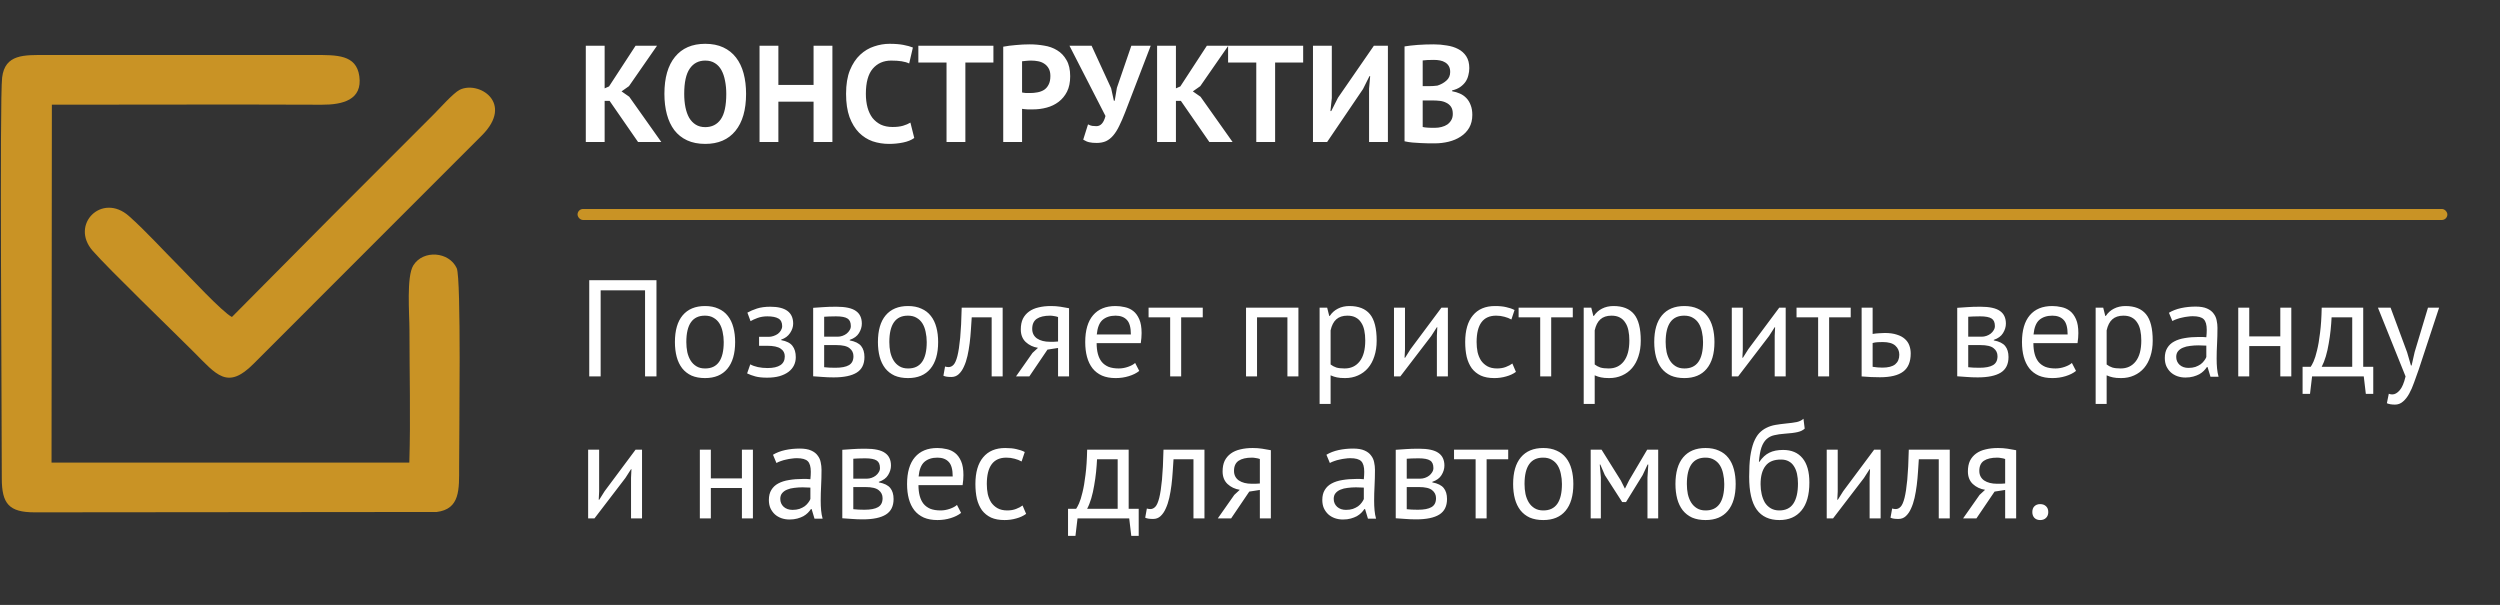
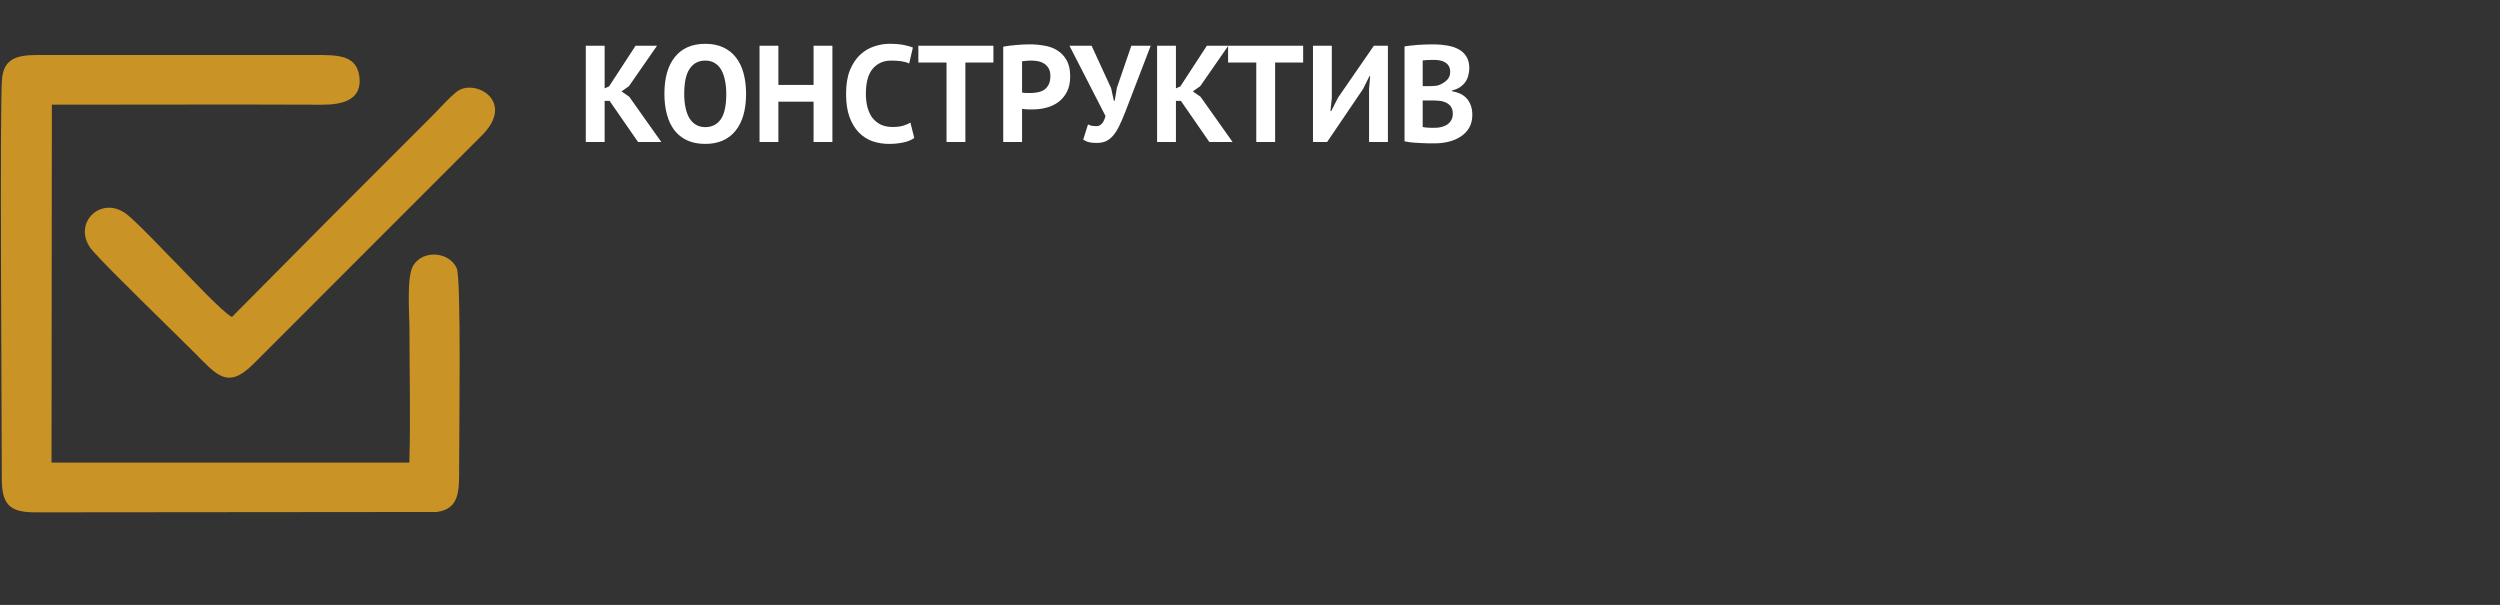
<svg xmlns="http://www.w3.org/2000/svg" width="405" height="98" viewBox="0 0 405 98" fill="none">
  <rect x="0" y="0" width="405" height="98" fill="#333333" stroke="none" />
  <path d="M98.753 16.34H97.951V23H94.9V7.409H97.951V14.314L98.664 14.002L102.963 7.409H106.437L101.893 13.957L100.691 14.804L101.938 15.672L107.128 23H103.363L98.753 16.34ZM107.634 15.204C107.634 12.606 108.206 10.609 109.349 9.213C110.493 7.803 112.126 7.097 114.249 7.097C115.363 7.097 116.335 7.29 117.167 7.676C117.999 8.062 118.689 8.612 119.238 9.325C119.788 10.037 120.196 10.891 120.463 11.886C120.731 12.881 120.864 13.987 120.864 15.204C120.864 17.803 120.285 19.808 119.127 21.218C117.984 22.614 116.358 23.312 114.249 23.312C113.121 23.312 112.141 23.119 111.309 22.733C110.478 22.347 109.787 21.797 109.238 21.084C108.703 20.372 108.302 19.518 108.035 18.523C107.768 17.528 107.634 16.422 107.634 15.204ZM110.842 15.204C110.842 15.992 110.908 16.719 111.042 17.387C111.176 18.041 111.376 18.605 111.643 19.08C111.925 19.555 112.282 19.926 112.712 20.194C113.143 20.461 113.655 20.595 114.249 20.595C115.333 20.595 116.172 20.171 116.766 19.325C117.36 18.479 117.657 17.105 117.657 15.204C117.657 14.447 117.59 13.742 117.457 13.089C117.338 12.435 117.145 11.864 116.877 11.374C116.61 10.884 116.261 10.505 115.831 10.238C115.4 9.956 114.873 9.815 114.249 9.815C113.165 9.815 112.326 10.253 111.732 11.129C111.139 11.99 110.842 13.348 110.842 15.204ZM131.798 16.474H126.097V23H123.045V7.409H126.097V13.757H131.798V7.409H134.85V23H131.798V16.474ZM148.11 22.354C147.635 22.696 147.026 22.941 146.284 23.089C145.556 23.238 144.806 23.312 144.034 23.312C143.099 23.312 142.208 23.171 141.362 22.889C140.53 22.592 139.795 22.124 139.157 21.485C138.518 20.832 138.006 19.993 137.62 18.969C137.249 17.929 137.063 16.674 137.063 15.204C137.063 13.675 137.271 12.398 137.687 11.374C138.117 10.334 138.667 9.503 139.335 8.879C140.018 8.241 140.775 7.788 141.607 7.52C142.438 7.238 143.27 7.097 144.101 7.097C144.992 7.097 145.742 7.157 146.351 7.275C146.974 7.394 147.487 7.535 147.888 7.699L147.286 10.282C146.945 10.119 146.536 10 146.061 9.926C145.601 9.852 145.037 9.815 144.368 9.815C143.136 9.815 142.141 10.253 141.384 11.129C140.641 12.005 140.27 13.363 140.27 15.204C140.27 16.006 140.359 16.741 140.538 17.41C140.716 18.063 140.983 18.627 141.339 19.102C141.711 19.563 142.163 19.926 142.698 20.194C143.247 20.446 143.878 20.572 144.591 20.572C145.259 20.572 145.824 20.506 146.284 20.372C146.744 20.238 147.145 20.067 147.487 19.86L148.11 22.354ZM160.933 10.126H156.39V23H153.338V10.126H148.773V7.409H160.933V10.126ZM162.523 7.565C163.146 7.446 163.829 7.357 164.572 7.298C165.329 7.223 166.079 7.186 166.821 7.186C167.594 7.186 168.366 7.253 169.138 7.387C169.925 7.506 170.63 7.758 171.254 8.144C171.877 8.515 172.382 9.042 172.768 9.725C173.169 10.394 173.37 11.27 173.37 12.354C173.37 13.334 173.199 14.165 172.857 14.848C172.516 15.516 172.063 16.066 171.499 16.496C170.934 16.927 170.289 17.239 169.561 17.432C168.848 17.625 168.106 17.721 167.334 17.721C167.259 17.721 167.141 17.721 166.977 17.721C166.814 17.721 166.643 17.721 166.465 17.721C166.287 17.706 166.109 17.692 165.931 17.677C165.767 17.662 165.648 17.647 165.574 17.632V23H162.523V7.565ZM167.066 9.815C166.769 9.815 166.487 9.829 166.22 9.859C165.953 9.874 165.737 9.896 165.574 9.926V14.982C165.634 14.997 165.723 15.011 165.841 15.026C165.96 15.041 166.086 15.056 166.22 15.071C166.354 15.071 166.48 15.071 166.599 15.071C166.732 15.071 166.829 15.071 166.888 15.071C167.289 15.071 167.683 15.034 168.069 14.96C168.47 14.885 168.826 14.752 169.138 14.559C169.45 14.351 169.695 14.069 169.873 13.712C170.066 13.356 170.162 12.888 170.162 12.309C170.162 11.819 170.073 11.418 169.895 11.106C169.717 10.78 169.479 10.52 169.182 10.327C168.9 10.134 168.574 10 168.202 9.926C167.831 9.852 167.452 9.815 167.066 9.815ZM180.002 14.291L180.447 16.318H180.581L180.937 14.225L183.276 7.409H186.417L182.274 18.189C181.947 19.035 181.628 19.77 181.316 20.394C181.019 21.018 180.692 21.537 180.336 21.953C179.995 22.354 179.609 22.659 179.178 22.866C178.747 23.059 178.242 23.156 177.663 23.156C177.173 23.156 176.772 23.119 176.461 23.044C176.164 22.985 175.837 22.844 175.481 22.621L176.26 20.149C176.513 20.283 176.743 20.364 176.951 20.394C177.159 20.424 177.381 20.439 177.619 20.439C178.317 20.439 178.807 19.889 179.089 18.791L173.253 7.409H176.839L180.002 14.291ZM191.302 16.34H190.5V23H187.449V7.409H190.5V14.314L191.213 14.002L195.512 7.409H198.986L194.443 13.957L193.24 14.804L194.487 15.672L199.677 23H195.913L191.302 16.34ZM211.112 10.126H206.569V23H203.517V10.126H198.951V7.409H211.112V10.126ZM221.789 14.358L221.967 12.331H221.856L220.809 14.425L214.996 23H212.702V7.409H215.753V15.895L215.53 17.989H215.664L216.755 15.828L222.568 7.409H224.84V23H221.789V14.358ZM238.026 11.04C238.026 11.426 237.974 11.812 237.87 12.198C237.781 12.584 237.625 12.94 237.402 13.267C237.18 13.579 236.89 13.861 236.534 14.113C236.177 14.351 235.747 14.529 235.242 14.648V14.781C235.687 14.856 236.111 14.982 236.512 15.16C236.912 15.338 237.261 15.583 237.558 15.895C237.855 16.207 238.086 16.585 238.249 17.031C238.427 17.476 238.516 18.003 238.516 18.612C238.516 19.414 238.345 20.112 238.004 20.706C237.662 21.285 237.202 21.76 236.623 22.131C236.059 22.503 235.413 22.777 234.685 22.956C233.958 23.134 233.208 23.223 232.436 23.223C232.183 23.223 231.857 23.223 231.456 23.223C231.07 23.223 230.646 23.208 230.186 23.178C229.741 23.163 229.28 23.134 228.805 23.089C228.345 23.044 227.922 22.978 227.536 22.889V7.52C227.818 7.476 228.137 7.431 228.493 7.387C228.865 7.342 229.258 7.305 229.674 7.275C230.09 7.246 230.513 7.223 230.943 7.209C231.389 7.194 231.827 7.186 232.257 7.186C232.985 7.186 233.69 7.246 234.373 7.365C235.071 7.468 235.687 7.662 236.222 7.944C236.771 8.226 237.209 8.619 237.536 9.124C237.863 9.629 238.026 10.267 238.026 11.04ZM232.458 20.706C232.829 20.706 233.186 20.661 233.527 20.572C233.883 20.483 234.195 20.349 234.462 20.171C234.73 19.978 234.945 19.741 235.108 19.459C235.272 19.177 235.353 18.842 235.353 18.456C235.353 17.966 235.257 17.58 235.064 17.298C234.871 17.016 234.618 16.801 234.307 16.652C233.995 16.489 233.646 16.385 233.26 16.34C232.874 16.296 232.488 16.274 232.102 16.274H230.476V20.572C230.55 20.602 230.669 20.624 230.832 20.639C230.995 20.654 231.166 20.669 231.344 20.684C231.537 20.684 231.73 20.691 231.923 20.706C232.131 20.706 232.309 20.706 232.458 20.706ZM231.456 13.957C231.664 13.957 231.901 13.95 232.168 13.935C232.451 13.92 232.681 13.898 232.859 13.868C233.423 13.69 233.906 13.423 234.307 13.066C234.722 12.71 234.93 12.242 234.93 11.663C234.93 11.277 234.856 10.958 234.707 10.706C234.559 10.453 234.359 10.253 234.106 10.104C233.869 9.956 233.594 9.852 233.282 9.792C232.97 9.733 232.644 9.703 232.302 9.703C231.916 9.703 231.56 9.711 231.233 9.725C230.906 9.74 230.654 9.763 230.476 9.792V13.957H231.456Z" fill="white" />
-   <rect x="93.564" y="33.855" width="302.909" height="1.782" rx="0.891" fill="#C99325" />
-   <path d="M104.499 47.039H97.305V60.981H95.457V45.391H106.348V60.981H104.499V47.039ZM109.337 55.413C109.337 53.528 109.752 52.087 110.584 51.092C111.43 50.083 112.64 49.578 114.214 49.578C115.046 49.578 115.766 49.719 116.375 50.001C116.998 50.268 117.511 50.662 117.912 51.181C118.312 51.686 118.609 52.303 118.802 53.03C118.996 53.743 119.092 54.537 119.092 55.413C119.092 57.299 118.669 58.747 117.822 59.756C116.991 60.751 115.788 61.249 114.214 61.249C113.383 61.249 112.655 61.115 112.032 60.848C111.423 60.566 110.918 60.172 110.517 59.667C110.116 59.148 109.819 58.531 109.626 57.819C109.433 57.091 109.337 56.289 109.337 55.413ZM111.185 55.413C111.185 55.977 111.237 56.52 111.341 57.039C111.46 57.559 111.638 58.012 111.876 58.398C112.113 58.784 112.425 59.096 112.811 59.333C113.197 59.571 113.665 59.69 114.214 59.69C116.234 59.705 117.243 58.279 117.243 55.413C117.243 54.834 117.184 54.285 117.065 53.765C116.961 53.245 116.791 52.792 116.553 52.406C116.315 52.02 116.004 51.716 115.617 51.493C115.231 51.256 114.764 51.137 114.214 51.137C112.195 51.122 111.185 52.547 111.185 55.413ZM122.97 56.015V54.567H124.53C124.797 54.567 125.057 54.522 125.309 54.433C125.576 54.344 125.814 54.225 126.022 54.077C126.23 53.914 126.393 53.728 126.512 53.52C126.645 53.297 126.712 53.067 126.712 52.83C126.712 52.251 126.512 51.842 126.111 51.605C125.71 51.367 125.109 51.248 124.307 51.248C123.728 51.248 123.193 51.337 122.703 51.516C122.228 51.694 121.857 51.864 121.59 52.028L121.077 50.647C121.523 50.395 122.042 50.172 122.636 49.979C123.245 49.786 123.965 49.689 124.797 49.689C127.262 49.689 128.494 50.602 128.494 52.429C128.494 52.948 128.323 53.461 127.982 53.965C127.655 54.456 127.18 54.804 126.556 55.012V55.101C127.432 55.265 128.041 55.577 128.383 56.037C128.739 56.497 128.917 57.106 128.917 57.863C128.917 58.338 128.821 58.776 128.628 59.177C128.435 59.578 128.145 59.927 127.759 60.224C127.373 60.521 126.883 60.759 126.289 60.937C125.71 61.1 125.034 61.182 124.262 61.182C123.505 61.182 122.874 61.115 122.369 60.981C121.879 60.848 121.434 60.684 121.033 60.491L121.545 59.021C121.886 59.215 122.295 59.363 122.77 59.467C123.26 59.571 123.787 59.623 124.351 59.623C125.257 59.623 125.948 59.467 126.423 59.155C126.898 58.843 127.135 58.368 127.135 57.73C127.135 57.195 126.913 56.779 126.467 56.482C126.022 56.17 125.287 56.015 124.262 56.015H122.97ZM131.733 49.867C132.252 49.838 132.794 49.8 133.359 49.756C133.938 49.711 134.65 49.689 135.497 49.689C136.967 49.689 138.021 49.919 138.659 50.38C139.298 50.825 139.617 51.508 139.617 52.429C139.617 52.948 139.461 53.461 139.149 53.965C138.853 54.456 138.355 54.819 137.657 55.057V55.146C138.533 55.309 139.149 55.614 139.506 56.059C139.862 56.505 140.04 57.099 140.04 57.841C140.04 58.999 139.625 59.838 138.793 60.358C137.962 60.877 136.714 61.137 135.051 61.137C134.428 61.137 133.849 61.115 133.314 61.071C132.779 61.041 132.252 61.004 131.733 60.959V49.867ZM133.514 59.489C133.797 59.519 134.071 59.541 134.339 59.556C134.621 59.571 134.947 59.578 135.319 59.578C136.313 59.578 137.048 59.437 137.524 59.155C138.014 58.873 138.259 58.39 138.259 57.707C138.259 57.173 138.051 56.742 137.635 56.416C137.234 56.074 136.514 55.903 135.474 55.903H133.514V59.489ZM135.697 54.545C135.964 54.545 136.224 54.5 136.477 54.411C136.729 54.322 136.952 54.203 137.145 54.055C137.353 53.891 137.516 53.706 137.635 53.498C137.769 53.29 137.835 53.067 137.835 52.83C137.835 52.236 137.657 51.827 137.301 51.605C136.944 51.367 136.321 51.248 135.43 51.248C134.955 51.248 134.576 51.256 134.294 51.27C134.027 51.285 133.767 51.3 133.514 51.315V54.545H135.697ZM142.224 55.413C142.224 53.528 142.639 52.087 143.471 51.092C144.317 50.083 145.527 49.578 147.101 49.578C147.933 49.578 148.653 49.719 149.262 50.001C149.885 50.268 150.398 50.662 150.799 51.181C151.2 51.686 151.497 52.303 151.69 53.03C151.883 53.743 151.979 54.537 151.979 55.413C151.979 57.299 151.556 58.747 150.71 59.756C149.878 60.751 148.675 61.249 147.101 61.249C146.27 61.249 145.542 61.115 144.919 60.848C144.31 60.566 143.805 60.172 143.404 59.667C143.003 59.148 142.706 58.531 142.513 57.819C142.32 57.091 142.224 56.289 142.224 55.413ZM144.072 55.413C144.072 55.977 144.124 56.52 144.228 57.039C144.347 57.559 144.525 58.012 144.763 58.398C145 58.784 145.312 59.096 145.698 59.333C146.084 59.571 146.552 59.69 147.101 59.69C149.121 59.705 150.13 58.279 150.13 55.413C150.13 54.834 150.071 54.285 149.952 53.765C149.848 53.245 149.678 52.792 149.44 52.406C149.202 52.02 148.891 51.716 148.505 51.493C148.118 51.256 147.651 51.137 147.101 51.137C145.082 51.122 144.072 52.547 144.072 55.413ZM160.649 51.404H157.42C157.375 52.028 157.331 52.703 157.286 53.431C157.242 54.144 157.175 54.864 157.086 55.591C156.997 56.304 156.878 56.995 156.729 57.663C156.581 58.316 156.388 58.895 156.15 59.4C155.927 59.905 155.645 60.313 155.304 60.625C154.977 60.922 154.584 61.071 154.123 61.071C153.841 61.071 153.596 61.056 153.388 61.026C153.18 60.996 152.995 60.944 152.832 60.87L153.099 59.378C153.277 59.437 153.47 59.467 153.678 59.467C153.975 59.467 154.242 59.341 154.48 59.088C154.717 58.836 154.925 58.361 155.103 57.663C155.282 56.95 155.43 55.97 155.549 54.723C155.668 53.475 155.749 51.85 155.794 49.845H162.431V60.981H160.649V51.404ZM171.405 56.371L169.69 56.638L166.75 60.981H164.59L167.263 57.173L168.154 56.349C167.382 56.23 166.721 55.918 166.171 55.413C165.637 54.908 165.37 54.225 165.37 53.364C165.37 52.696 165.481 52.124 165.704 51.649C165.941 51.174 166.275 50.781 166.706 50.469C167.137 50.157 167.649 49.934 168.243 49.8C168.837 49.652 169.505 49.578 170.247 49.578C170.797 49.578 171.309 49.615 171.784 49.689C172.259 49.763 172.727 49.845 173.187 49.934V60.981H171.405V56.371ZM171.405 51.36C171.212 51.285 170.997 51.233 170.76 51.204C170.522 51.159 170.314 51.137 170.136 51.137C169.186 51.137 168.458 51.308 167.953 51.649C167.463 51.991 167.218 52.533 167.218 53.275C167.218 53.943 167.478 54.463 167.998 54.834C168.532 55.191 169.23 55.369 170.091 55.369C170.106 55.369 170.128 55.369 170.158 55.369C170.188 55.369 170.247 55.369 170.336 55.369C170.425 55.369 170.552 55.369 170.715 55.369C170.878 55.354 171.108 55.339 171.405 55.324V51.36ZM184.56 60.09C184.114 60.447 183.55 60.729 182.867 60.937C182.199 61.145 181.486 61.249 180.729 61.249C179.883 61.249 179.148 61.115 178.524 60.848C177.9 60.566 177.388 60.172 176.987 59.667C176.586 59.148 176.289 58.531 176.096 57.819C175.903 57.106 175.807 56.304 175.807 55.413C175.807 53.513 176.23 52.065 177.076 51.07C177.923 50.075 179.133 49.578 180.707 49.578C181.212 49.578 181.716 49.637 182.221 49.756C182.726 49.86 183.179 50.068 183.58 50.38C183.981 50.691 184.307 51.137 184.56 51.716C184.812 52.28 184.939 53.03 184.939 53.965C184.939 54.456 184.894 54.998 184.805 55.591H177.655C177.655 56.245 177.722 56.824 177.856 57.329C177.989 57.834 178.197 58.264 178.479 58.62C178.762 58.962 179.125 59.229 179.571 59.422C180.031 59.6 180.588 59.69 181.241 59.69C181.746 59.69 182.251 59.6 182.756 59.422C183.261 59.244 183.639 59.036 183.892 58.799L184.56 60.09ZM180.729 51.137C179.853 51.137 179.148 51.367 178.613 51.827C178.093 52.288 177.782 53.075 177.678 54.188H183.201C183.201 53.06 182.986 52.273 182.555 51.827C182.125 51.367 181.516 51.137 180.729 51.137ZM194.846 51.404H191.349V60.981H189.567V51.404H186.07V49.845H194.846V51.404ZM208.561 51.404H203.639V60.981H201.857V49.845H210.343V60.981H208.561V51.404ZM213.776 49.845H215.001L215.335 51.181H215.425C215.766 50.662 216.204 50.268 216.739 50.001C217.288 49.719 217.912 49.578 218.61 49.578C220.094 49.578 221.201 50.016 221.928 50.892C222.656 51.768 223.02 53.201 223.02 55.191C223.02 56.126 222.893 56.972 222.641 57.73C222.403 58.472 222.062 59.103 221.616 59.623C221.171 60.142 220.629 60.543 219.99 60.825C219.367 61.108 218.669 61.249 217.897 61.249C217.347 61.249 216.909 61.212 216.583 61.137C216.271 61.078 215.929 60.967 215.558 60.803V65.436H213.776V49.845ZM218.275 51.137C217.518 51.137 216.917 51.337 216.471 51.738C216.041 52.124 215.736 52.718 215.558 53.52V59.044C215.825 59.252 216.13 59.415 216.471 59.534C216.813 59.638 217.266 59.69 217.83 59.69C218.855 59.69 219.664 59.311 220.258 58.554C220.866 57.782 221.171 56.653 221.171 55.168C221.171 54.559 221.119 54.01 221.015 53.52C220.911 53.015 220.74 52.592 220.503 52.251C220.28 51.894 219.983 51.62 219.612 51.426C219.255 51.233 218.81 51.137 218.275 51.137ZM232.775 54.389L232.842 53.008H232.775L231.862 54.433L226.851 60.981H225.826V49.845H227.608V56.638L227.541 57.952H227.63L228.499 56.571L233.51 49.845H234.557V60.981H232.775V54.389ZM245.58 60.246C245.134 60.573 244.607 60.818 243.999 60.981C243.39 61.16 242.751 61.249 242.083 61.249C241.222 61.249 240.494 61.115 239.9 60.848C239.306 60.566 238.816 60.172 238.43 59.667C238.059 59.148 237.784 58.531 237.606 57.819C237.443 57.091 237.361 56.289 237.361 55.413C237.361 53.528 237.777 52.087 238.609 51.092C239.44 50.083 240.635 49.578 242.194 49.578C242.907 49.578 243.509 49.637 243.999 49.756C244.503 49.86 244.956 50.016 245.357 50.224L244.845 51.761C244.503 51.568 244.125 51.419 243.709 51.315C243.293 51.196 242.848 51.137 242.373 51.137C240.264 51.137 239.21 52.562 239.21 55.413C239.21 55.977 239.262 56.52 239.366 57.039C239.485 57.544 239.67 57.997 239.923 58.398C240.19 58.784 240.531 59.096 240.947 59.333C241.378 59.571 241.905 59.69 242.529 59.69C243.063 59.69 243.538 59.608 243.954 59.445C244.385 59.281 244.734 59.096 245.001 58.888L245.58 60.246ZM254.791 51.404H251.294V60.981H249.512V51.404H246.015V49.845H254.791V51.404ZM256.56 49.845H257.785L258.119 51.181H258.208C258.55 50.662 258.988 50.268 259.522 50.001C260.072 49.719 260.695 49.578 261.393 49.578C262.878 49.578 263.984 50.016 264.712 50.892C265.439 51.768 265.803 53.201 265.803 55.191C265.803 56.126 265.677 56.972 265.425 57.73C265.187 58.472 264.845 59.103 264.4 59.623C263.955 60.142 263.413 60.543 262.774 60.825C262.15 61.108 261.453 61.249 260.68 61.249C260.131 61.249 259.693 61.212 259.366 61.137C259.055 61.078 258.713 60.967 258.342 60.803V65.436H256.56V49.845ZM261.059 51.137C260.302 51.137 259.7 51.337 259.255 51.738C258.824 52.124 258.52 52.718 258.342 53.52V59.044C258.609 59.252 258.913 59.415 259.255 59.534C259.597 59.638 260.049 59.69 260.614 59.69C261.638 59.69 262.447 59.311 263.041 58.554C263.65 57.782 263.955 56.653 263.955 55.168C263.955 54.559 263.903 54.01 263.799 53.52C263.695 53.015 263.524 52.592 263.286 52.251C263.064 51.894 262.767 51.62 262.395 51.426C262.039 51.233 261.594 51.137 261.059 51.137ZM267.986 55.413C267.986 53.528 268.402 52.087 269.234 51.092C270.08 50.083 271.29 49.578 272.864 49.578C273.695 49.578 274.416 49.719 275.024 50.001C275.648 50.268 276.16 50.662 276.561 51.181C276.962 51.686 277.259 52.303 277.452 53.03C277.645 53.743 277.742 54.537 277.742 55.413C277.742 57.299 277.319 58.747 276.472 59.756C275.641 60.751 274.438 61.249 272.864 61.249C272.032 61.249 271.305 61.115 270.681 60.848C270.072 60.566 269.568 60.172 269.167 59.667C268.766 59.148 268.469 58.531 268.276 57.819C268.083 57.091 267.986 56.289 267.986 55.413ZM269.835 55.413C269.835 55.977 269.887 56.52 269.991 57.039C270.11 57.559 270.288 58.012 270.525 58.398C270.763 58.784 271.075 59.096 271.461 59.333C271.847 59.571 272.315 59.69 272.864 59.69C274.883 59.705 275.893 58.279 275.893 55.413C275.893 54.834 275.834 54.285 275.715 53.765C275.611 53.245 275.44 52.792 275.203 52.406C274.965 52.02 274.653 51.716 274.267 51.493C273.881 51.256 273.413 51.137 272.864 51.137C270.845 51.122 269.835 52.547 269.835 55.413ZM287.5 54.389L287.567 53.008H287.5L286.587 54.433L281.576 60.981H280.551V49.845H282.333V56.638L282.266 57.952H282.355L283.224 56.571L288.235 49.845H289.282V60.981H287.5V54.389ZM299.815 51.404H296.318V60.981H294.536V51.404H291.039V49.845H299.815V51.404ZM303.366 59.422C303.915 59.511 304.442 59.556 304.947 59.556C305.883 59.556 306.573 59.378 307.019 59.021C307.464 58.65 307.687 58.13 307.687 57.462C307.687 56.868 307.471 56.378 307.041 55.992C306.61 55.606 305.935 55.413 305.014 55.413C304.762 55.413 304.487 55.421 304.19 55.435C303.893 55.45 303.618 55.495 303.366 55.569V59.422ZM303.366 54.099C303.722 54.04 304.064 54.003 304.39 53.988C304.717 53.958 305.029 53.943 305.326 53.943C306.098 53.943 306.751 54.032 307.286 54.211C307.82 54.374 308.251 54.604 308.578 54.901C308.919 55.198 309.164 55.554 309.313 55.97C309.461 56.371 309.535 56.802 309.535 57.262C309.535 58.613 309.127 59.593 308.31 60.202C307.509 60.811 306.254 61.115 304.546 61.115C303.596 61.115 302.609 61.071 301.584 60.981V49.845H303.366V54.099ZM317.07 49.867C317.59 49.838 318.132 49.8 318.696 49.756C319.275 49.711 319.988 49.689 320.835 49.689C322.305 49.689 323.359 49.919 323.997 50.38C324.636 50.825 324.955 51.508 324.955 52.429C324.955 52.948 324.799 53.461 324.487 53.965C324.19 54.456 323.693 54.819 322.995 55.057V55.146C323.871 55.309 324.487 55.614 324.844 56.059C325.2 56.505 325.378 57.099 325.378 57.841C325.378 58.999 324.962 59.838 324.131 60.358C323.299 60.877 322.052 61.137 320.389 61.137C319.765 61.137 319.186 61.115 318.652 61.071C318.117 61.041 317.59 61.004 317.07 60.959V49.867ZM318.852 59.489C319.134 59.519 319.409 59.541 319.676 59.556C319.958 59.571 320.285 59.578 320.656 59.578C321.651 59.578 322.386 59.437 322.861 59.155C323.351 58.873 323.596 58.39 323.596 57.707C323.596 57.173 323.388 56.742 322.973 56.416C322.572 56.074 321.852 55.903 320.812 55.903H318.852V59.489ZM321.035 54.545C321.302 54.545 321.562 54.5 321.815 54.411C322.067 54.322 322.29 54.203 322.483 54.055C322.691 53.891 322.854 53.706 322.973 53.498C323.106 53.29 323.173 53.067 323.173 52.83C323.173 52.236 322.995 51.827 322.639 51.605C322.282 51.367 321.659 51.248 320.768 51.248C320.293 51.248 319.914 51.256 319.632 51.27C319.365 51.285 319.105 51.3 318.852 51.315V54.545H321.035ZM336.315 60.09C335.869 60.447 335.305 60.729 334.622 60.937C333.954 61.145 333.241 61.249 332.484 61.249C331.637 61.249 330.902 61.115 330.279 60.848C329.655 60.566 329.143 60.172 328.742 59.667C328.341 59.148 328.044 58.531 327.851 57.819C327.658 57.106 327.561 56.304 327.561 55.413C327.561 53.513 327.985 52.065 328.831 51.07C329.677 50.075 330.887 49.578 332.461 49.578C332.966 49.578 333.471 49.637 333.976 49.756C334.481 49.86 334.934 50.068 335.335 50.38C335.736 50.691 336.062 51.137 336.315 51.716C336.567 52.28 336.693 53.03 336.693 53.965C336.693 54.456 336.649 54.998 336.56 55.591H329.41C329.41 56.245 329.477 56.824 329.611 57.329C329.744 57.834 329.952 58.264 330.234 58.62C330.516 58.962 330.88 59.229 331.326 59.422C331.786 59.6 332.343 59.69 332.996 59.69C333.501 59.69 334.006 59.6 334.511 59.422C335.015 59.244 335.394 59.036 335.646 58.799L336.315 60.09ZM332.484 51.137C331.608 51.137 330.902 51.367 330.368 51.827C329.848 52.288 329.536 53.075 329.432 54.188H334.956C334.956 53.06 334.741 52.273 334.31 51.827C333.879 51.367 333.271 51.137 332.484 51.137ZM339.495 49.845H340.72L341.055 51.181H341.144C341.485 50.662 341.923 50.268 342.458 50.001C343.007 49.719 343.631 49.578 344.329 49.578C345.813 49.578 346.92 50.016 347.647 50.892C348.375 51.768 348.739 53.201 348.739 55.191C348.739 56.126 348.612 56.972 348.36 57.73C348.122 58.472 347.781 59.103 347.335 59.623C346.89 60.142 346.348 60.543 345.71 60.825C345.086 61.108 344.388 61.249 343.616 61.249C343.067 61.249 342.628 61.212 342.302 61.137C341.99 61.078 341.648 60.967 341.277 60.803V65.436H339.495V49.845ZM343.995 51.137C343.237 51.137 342.636 51.337 342.19 51.738C341.76 52.124 341.455 52.718 341.277 53.52V59.044C341.545 59.252 341.849 59.415 342.19 59.534C342.532 59.638 342.985 59.69 343.549 59.69C344.574 59.69 345.383 59.311 345.977 58.554C346.586 57.782 346.89 56.653 346.89 55.168C346.89 54.559 346.838 54.01 346.734 53.52C346.63 53.015 346.459 52.592 346.222 52.251C345.999 51.894 345.702 51.62 345.331 51.426C344.975 51.233 344.529 51.137 343.995 51.137ZM351.367 50.669C351.931 50.328 352.585 50.075 353.327 49.912C354.084 49.749 354.871 49.667 355.688 49.667C356.46 49.667 357.076 49.771 357.537 49.979C358.012 50.187 358.368 50.461 358.606 50.803C358.858 51.13 359.022 51.493 359.096 51.894C359.185 52.295 359.229 52.696 359.229 53.097C359.229 53.988 359.207 54.856 359.163 55.703C359.118 56.549 359.096 57.351 359.096 58.108C359.096 58.658 359.118 59.177 359.163 59.667C359.207 60.157 359.289 60.61 359.408 61.026H358.094L357.626 59.467H357.514C357.381 59.675 357.21 59.883 357.002 60.09C356.809 60.284 356.572 60.462 356.289 60.625C356.007 60.774 355.681 60.9 355.309 61.004C354.938 61.108 354.515 61.16 354.04 61.16C353.565 61.16 353.119 61.085 352.704 60.937C352.303 60.788 351.954 60.581 351.657 60.313C351.36 60.031 351.122 59.697 350.944 59.311C350.781 58.925 350.699 58.487 350.699 57.997C350.699 57.344 350.833 56.802 351.1 56.371C351.367 55.925 351.738 55.577 352.214 55.324C352.704 55.057 353.283 54.871 353.951 54.767C354.634 54.649 355.384 54.589 356.2 54.589C356.408 54.589 356.609 54.589 356.802 54.589C357.01 54.589 357.217 54.604 357.425 54.634C357.47 54.188 357.492 53.787 357.492 53.431C357.492 52.614 357.329 52.043 357.002 51.716C356.675 51.389 356.082 51.226 355.22 51.226C354.968 51.226 354.693 51.248 354.396 51.293C354.114 51.322 353.817 51.374 353.505 51.449C353.208 51.508 352.919 51.59 352.637 51.694C352.369 51.783 352.132 51.887 351.924 52.005L351.367 50.669ZM354.53 59.6C354.946 59.6 355.317 59.549 355.644 59.445C355.97 59.326 356.252 59.185 356.49 59.021C356.727 58.843 356.92 58.65 357.069 58.442C357.232 58.234 357.351 58.034 357.425 57.841V55.992C357.217 55.977 357.002 55.97 356.779 55.97C356.572 55.955 356.364 55.948 356.156 55.948C355.695 55.948 355.243 55.977 354.797 56.037C354.367 56.081 353.98 56.178 353.639 56.326C353.312 56.46 353.045 56.653 352.837 56.906C352.644 57.143 352.548 57.447 352.548 57.819C352.548 58.338 352.733 58.769 353.104 59.111C353.476 59.437 353.951 59.6 354.53 59.6ZM369.41 56.059H364.377V60.981H362.595V49.845H364.377V54.5H369.41V49.845H371.192V60.981H369.41V56.059ZM384.467 63.81H383.265L382.931 60.981H374.556L374.222 63.81H373.019V59.422H374.333C374.452 59.259 374.608 58.969 374.801 58.554C374.994 58.123 375.18 57.529 375.358 56.772C375.551 56 375.714 55.05 375.848 53.921C375.996 52.778 376.085 51.419 376.115 49.845H382.841V59.422H384.467V63.81ZM381.06 59.422V51.404H377.719C377.689 52.028 377.637 52.711 377.563 53.453C377.489 54.181 377.385 54.916 377.251 55.658C377.132 56.386 376.976 57.076 376.783 57.73C376.59 58.383 376.368 58.947 376.115 59.422H381.06ZM389.947 57.061L390.57 59.2H390.682L391.172 57.039L393.332 49.845H395.136L391.84 59.846C391.588 60.573 391.335 61.278 391.083 61.961C390.845 62.645 390.578 63.253 390.281 63.788C389.984 64.322 389.65 64.746 389.279 65.057C388.907 65.384 388.477 65.547 387.987 65.547C387.452 65.547 387.014 65.473 386.673 65.325L386.985 63.788C387.178 63.862 387.363 63.899 387.541 63.899C387.957 63.899 388.358 63.676 388.744 63.231C389.13 62.8 389.449 62.05 389.702 60.981L385.225 49.845H387.274L389.947 57.061ZM102.228 77.389L102.294 76.008H102.228L101.314 77.433L96.303 83.981H95.278V72.845H97.06V79.638L96.993 80.952H97.083L97.951 79.571L102.963 72.845H104.009V83.981H102.228V77.389ZM120.191 79.059H115.157V83.981H113.375V72.845H115.157V77.5H120.191V72.845H121.972V83.981H120.191V79.059ZM125.225 73.669C125.789 73.328 126.443 73.075 127.185 72.912C127.942 72.749 128.729 72.667 129.546 72.667C130.318 72.667 130.934 72.771 131.395 72.979C131.87 73.187 132.226 73.461 132.464 73.803C132.716 74.129 132.879 74.493 132.954 74.894C133.043 75.295 133.087 75.696 133.087 76.097C133.087 76.988 133.065 77.856 133.02 78.703C132.976 79.549 132.954 80.351 132.954 81.108C132.954 81.658 132.976 82.177 133.02 82.667C133.065 83.157 133.147 83.61 133.265 84.026H131.951L131.484 82.467H131.372C131.239 82.675 131.068 82.883 130.86 83.091C130.667 83.284 130.429 83.462 130.147 83.625C129.865 83.774 129.539 83.9 129.167 84.004C128.796 84.108 128.373 84.16 127.898 84.16C127.423 84.16 126.977 84.085 126.561 83.937C126.16 83.788 125.812 83.581 125.515 83.313C125.218 83.031 124.98 82.697 124.802 82.311C124.639 81.925 124.557 81.487 124.557 80.997C124.557 80.344 124.69 79.802 124.958 79.371C125.225 78.925 125.596 78.577 126.071 78.324C126.561 78.057 127.14 77.871 127.809 77.767C128.492 77.649 129.242 77.589 130.058 77.589C130.266 77.589 130.467 77.589 130.66 77.589C130.867 77.589 131.075 77.604 131.283 77.634C131.328 77.188 131.35 76.787 131.35 76.431C131.35 75.614 131.187 75.043 130.86 74.716C130.533 74.389 129.939 74.226 129.078 74.226C128.826 74.226 128.551 74.248 128.254 74.293C127.972 74.323 127.675 74.374 127.363 74.449C127.066 74.508 126.777 74.59 126.495 74.694C126.227 74.783 125.99 74.887 125.782 75.005L125.225 73.669ZM128.388 82.6C128.804 82.6 129.175 82.549 129.501 82.445C129.828 82.326 130.11 82.185 130.348 82.021C130.585 81.843 130.778 81.65 130.927 81.442C131.09 81.234 131.209 81.034 131.283 80.841V78.992C131.075 78.978 130.86 78.97 130.637 78.97C130.429 78.955 130.222 78.948 130.014 78.948C129.553 78.948 129.1 78.978 128.655 79.037C128.224 79.081 127.838 79.178 127.497 79.326C127.17 79.46 126.903 79.653 126.695 79.906C126.502 80.143 126.405 80.448 126.405 80.819C126.405 81.338 126.591 81.769 126.962 82.111C127.334 82.437 127.809 82.6 128.388 82.6ZM136.453 72.867C136.972 72.838 137.514 72.8 138.078 72.756C138.658 72.711 139.37 72.689 140.217 72.689C141.687 72.689 142.741 72.919 143.379 73.38C144.018 73.825 144.337 74.508 144.337 75.429C144.337 75.948 144.181 76.461 143.869 76.966C143.572 77.456 143.075 77.819 142.377 78.057V78.146C143.253 78.309 143.869 78.614 144.226 79.059C144.582 79.505 144.76 80.099 144.76 80.841C144.76 81.999 144.345 82.838 143.513 83.358C142.682 83.877 141.434 84.137 139.771 84.137C139.148 84.137 138.568 84.115 138.034 84.07C137.499 84.041 136.972 84.004 136.453 83.959V72.867ZM138.234 82.489C138.517 82.519 138.791 82.541 139.058 82.556C139.341 82.571 139.667 82.578 140.038 82.578C141.033 82.578 141.768 82.437 142.243 82.155C142.733 81.873 142.978 81.39 142.978 80.707C142.978 80.173 142.771 79.742 142.355 79.415C141.954 79.074 141.234 78.903 140.194 78.903H138.234V82.489ZM140.417 77.545C140.684 77.545 140.944 77.5 141.197 77.411C141.449 77.322 141.672 77.203 141.865 77.055C142.073 76.891 142.236 76.706 142.355 76.498C142.488 76.29 142.555 76.067 142.555 75.83C142.555 75.236 142.377 74.827 142.021 74.605C141.664 74.367 141.041 74.248 140.15 74.248C139.675 74.248 139.296 74.256 139.014 74.27C138.747 74.285 138.487 74.3 138.234 74.315V77.545H140.417ZM155.697 83.091C155.251 83.447 154.687 83.729 154.004 83.937C153.336 84.145 152.623 84.249 151.866 84.249C151.019 84.249 150.284 84.115 149.661 83.848C149.037 83.566 148.525 83.172 148.124 82.667C147.723 82.148 147.426 81.531 147.233 80.819C147.04 80.106 146.944 79.304 146.944 78.413C146.944 76.513 147.367 75.065 148.213 74.07C149.059 73.075 150.27 72.578 151.844 72.578C152.348 72.578 152.853 72.637 153.358 72.756C153.863 72.86 154.316 73.068 154.717 73.38C155.118 73.691 155.444 74.137 155.697 74.716C155.949 75.28 156.075 76.03 156.075 76.966C156.075 77.456 156.031 77.998 155.942 78.591H148.792C148.792 79.245 148.859 79.824 148.993 80.329C149.126 80.834 149.334 81.264 149.616 81.621C149.898 81.962 150.262 82.229 150.708 82.422C151.168 82.6 151.725 82.69 152.378 82.69C152.883 82.69 153.388 82.6 153.893 82.422C154.397 82.244 154.776 82.036 155.029 81.799L155.697 83.091ZM151.866 74.137C150.99 74.137 150.284 74.367 149.75 74.827C149.23 75.288 148.918 76.075 148.814 77.188H154.338C154.338 76.06 154.123 75.273 153.692 74.827C153.262 74.367 152.653 74.137 151.866 74.137ZM166.233 83.246C165.788 83.573 165.261 83.818 164.652 83.981C164.043 84.16 163.405 84.249 162.736 84.249C161.875 84.249 161.148 84.115 160.554 83.848C159.96 83.566 159.47 83.172 159.084 82.667C158.713 82.148 158.438 81.531 158.26 80.819C158.096 80.091 158.015 79.289 158.015 78.413C158.015 76.528 158.43 75.087 159.262 74.092C160.093 73.083 161.289 72.578 162.848 72.578C163.561 72.578 164.162 72.637 164.652 72.756C165.157 72.86 165.61 73.016 166.011 73.224L165.498 74.76C165.157 74.567 164.778 74.419 164.362 74.315C163.947 74.196 163.501 74.137 163.026 74.137C160.918 74.137 159.863 75.562 159.863 78.413C159.863 78.978 159.915 79.519 160.019 80.039C160.138 80.544 160.324 80.997 160.576 81.398C160.843 81.784 161.185 82.096 161.601 82.333C162.031 82.571 162.558 82.69 163.182 82.69C163.716 82.69 164.192 82.608 164.607 82.445C165.038 82.281 165.387 82.096 165.654 81.888L166.233 83.246ZM184.47 86.81H183.267L182.933 83.981H174.558L174.224 86.81H173.021V82.422H174.336C174.454 82.259 174.61 81.969 174.803 81.554C174.996 81.123 175.182 80.529 175.36 79.772C175.553 79 175.716 78.049 175.85 76.921C175.999 75.778 176.088 74.419 176.117 72.845H182.844V82.422H184.47V86.81ZM181.062 82.422V74.404H177.721C177.691 75.028 177.639 75.711 177.565 76.453C177.491 77.181 177.387 77.916 177.253 78.658C177.134 79.386 176.979 80.076 176.786 80.73C176.592 81.383 176.37 81.947 176.117 82.422H181.062ZM193.341 74.404H190.111C190.067 75.028 190.022 75.703 189.977 76.431C189.933 77.144 189.866 77.864 189.777 78.591C189.688 79.304 189.569 79.995 189.421 80.663C189.272 81.316 189.079 81.895 188.842 82.4C188.619 82.905 188.337 83.313 187.995 83.625C187.668 83.922 187.275 84.07 186.815 84.07C186.533 84.07 186.288 84.056 186.08 84.026C185.872 83.996 185.686 83.944 185.523 83.87L185.79 82.378C185.968 82.437 186.161 82.467 186.369 82.467C186.666 82.467 186.933 82.341 187.171 82.088C187.409 81.836 187.617 81.361 187.795 80.663C187.973 79.95 188.121 78.97 188.24 77.723C188.359 76.475 188.441 74.85 188.485 72.845H195.122V83.981H193.341V74.404ZM204.097 79.371L202.382 79.638L199.442 83.981H197.281L199.954 80.173L200.845 79.349C200.073 79.23 199.412 78.918 198.863 78.413C198.328 77.908 198.061 77.225 198.061 76.364C198.061 75.696 198.172 75.124 198.395 74.649C198.633 74.174 198.967 73.781 199.397 73.469C199.828 73.157 200.34 72.934 200.934 72.8C201.528 72.652 202.196 72.578 202.939 72.578C203.488 72.578 204 72.615 204.475 72.689C204.951 72.763 205.418 72.845 205.879 72.934V83.981H204.097V79.371ZM204.097 74.36C203.904 74.285 203.688 74.233 203.451 74.204C203.213 74.159 203.005 74.137 202.827 74.137C201.877 74.137 201.149 74.308 200.644 74.649C200.154 74.991 199.909 75.533 199.909 76.275C199.909 76.943 200.169 77.463 200.689 77.834C201.224 78.191 201.921 78.369 202.783 78.369C202.798 78.369 202.82 78.369 202.849 78.369C202.879 78.369 202.939 78.369 203.028 78.369C203.117 78.369 203.243 78.369 203.406 78.369C203.57 78.354 203.8 78.339 204.097 78.324V74.36ZM214.881 73.669C215.446 73.328 216.099 73.075 216.841 72.912C217.599 72.749 218.386 72.667 219.202 72.667C219.974 72.667 220.591 72.771 221.051 72.979C221.526 73.187 221.883 73.461 222.12 73.803C222.373 74.129 222.536 74.493 222.61 74.894C222.699 75.295 222.744 75.696 222.744 76.097C222.744 76.988 222.721 77.856 222.677 78.703C222.632 79.549 222.61 80.351 222.61 81.108C222.61 81.658 222.632 82.177 222.677 82.667C222.721 83.157 222.803 83.61 222.922 84.026H221.608L221.14 82.467H221.029C220.895 82.675 220.724 82.883 220.516 83.091C220.323 83.284 220.086 83.462 219.804 83.625C219.522 83.774 219.195 83.9 218.824 84.004C218.453 84.108 218.029 84.16 217.554 84.16C217.079 84.16 216.634 84.085 216.218 83.937C215.817 83.788 215.468 83.581 215.171 83.313C214.874 83.031 214.636 82.697 214.458 82.311C214.295 81.925 214.213 81.487 214.213 80.997C214.213 80.344 214.347 79.802 214.614 79.371C214.881 78.925 215.253 78.577 215.728 78.324C216.218 78.057 216.797 77.871 217.465 77.767C218.148 77.649 218.898 77.589 219.715 77.589C219.923 77.589 220.123 77.589 220.316 77.589C220.524 77.589 220.732 77.604 220.94 77.634C220.984 77.188 221.006 76.787 221.006 76.431C221.006 75.614 220.843 75.043 220.516 74.716C220.19 74.389 219.596 74.226 218.735 74.226C218.482 74.226 218.208 74.248 217.911 74.293C217.628 74.323 217.331 74.374 217.02 74.449C216.723 74.508 216.433 74.59 216.151 74.694C215.884 74.783 215.646 74.887 215.438 75.005L214.881 73.669ZM218.044 82.6C218.46 82.6 218.831 82.549 219.158 82.445C219.484 82.326 219.767 82.185 220.004 82.021C220.242 81.843 220.435 81.65 220.583 81.442C220.747 81.234 220.865 81.034 220.94 80.841V78.992C220.732 78.978 220.516 78.97 220.294 78.97C220.086 78.955 219.878 78.948 219.67 78.948C219.21 78.948 218.757 78.978 218.311 79.037C217.881 79.081 217.495 79.178 217.153 79.326C216.827 79.46 216.559 79.653 216.351 79.906C216.158 80.143 216.062 80.448 216.062 80.819C216.062 81.338 216.248 81.769 216.619 82.111C216.99 82.437 217.465 82.6 218.044 82.6ZM226.109 72.867C226.629 72.838 227.171 72.8 227.735 72.756C228.314 72.711 229.027 72.689 229.873 72.689C231.343 72.689 232.397 72.919 233.036 73.38C233.674 73.825 233.994 74.508 233.994 75.429C233.994 75.948 233.838 76.461 233.526 76.966C233.229 77.456 232.731 77.819 232.034 78.057V78.146C232.91 78.309 233.526 78.614 233.882 79.059C234.239 79.505 234.417 80.099 234.417 80.841C234.417 81.999 234.001 82.838 233.169 83.358C232.338 83.877 231.091 84.137 229.428 84.137C228.804 84.137 228.225 84.115 227.69 84.07C227.156 84.041 226.629 84.004 226.109 83.959V72.867ZM227.891 82.489C228.173 82.519 228.448 82.541 228.715 82.556C228.997 82.571 229.324 82.578 229.695 82.578C230.69 82.578 231.425 82.437 231.9 82.155C232.39 81.873 232.635 81.39 232.635 80.707C232.635 80.173 232.427 79.742 232.011 79.415C231.61 79.074 230.89 78.903 229.851 78.903H227.891V82.489ZM230.074 77.545C230.341 77.545 230.601 77.5 230.853 77.411C231.106 77.322 231.328 77.203 231.521 77.055C231.729 76.891 231.892 76.706 232.011 76.498C232.145 76.29 232.212 76.067 232.212 75.83C232.212 75.236 232.034 74.827 231.677 74.605C231.321 74.367 230.697 74.248 229.806 74.248C229.331 74.248 228.952 74.256 228.67 74.27C228.403 74.285 228.143 74.3 227.891 74.315V77.545H230.074ZM244.329 74.404H240.832V83.981H239.05V74.404H235.553V72.845H244.329V74.404ZM245.126 78.413C245.126 76.528 245.542 75.087 246.374 74.092C247.22 73.083 248.43 72.578 250.004 72.578C250.835 72.578 251.556 72.719 252.164 73.001C252.788 73.268 253.3 73.662 253.701 74.181C254.102 74.686 254.399 75.302 254.592 76.03C254.785 76.743 254.882 77.537 254.882 78.413C254.882 80.299 254.459 81.747 253.612 82.756C252.781 83.751 251.578 84.249 250.004 84.249C249.172 84.249 248.445 84.115 247.821 83.848C247.212 83.566 246.708 83.172 246.307 82.667C245.906 82.148 245.609 81.531 245.416 80.819C245.223 80.091 245.126 79.289 245.126 78.413ZM246.975 78.413C246.975 78.978 247.027 79.519 247.131 80.039C247.25 80.559 247.428 81.012 247.665 81.398C247.903 81.784 248.215 82.096 248.601 82.333C248.987 82.571 249.455 82.69 250.004 82.69C252.023 82.704 253.033 81.279 253.033 78.413C253.033 77.834 252.974 77.285 252.855 76.765C252.751 76.245 252.58 75.793 252.343 75.406C252.105 75.02 251.793 74.716 251.407 74.493C251.021 74.256 250.553 74.137 250.004 74.137C247.985 74.122 246.975 75.547 246.975 78.413ZM266.89 77.366L267.023 75.251H266.912L266.11 76.966L263.415 81.331H262.791L259.985 76.966L259.25 75.251H259.161L259.339 77.344V83.981H257.691V72.845H259.451L262.569 77.834L263.215 79.126H263.259L263.927 77.79L266.845 72.845H268.627V83.981H266.89V77.366ZM271.423 78.413C271.423 76.528 271.839 75.087 272.67 74.092C273.516 73.083 274.727 72.578 276.301 72.578C277.132 72.578 277.852 72.719 278.461 73.001C279.085 73.268 279.597 73.662 279.998 74.181C280.399 74.686 280.696 75.302 280.889 76.03C281.082 76.743 281.178 77.537 281.178 78.413C281.178 80.299 280.755 81.747 279.909 82.756C279.077 83.751 277.875 84.249 276.301 84.249C275.469 84.249 274.741 84.115 274.118 83.848C273.509 83.566 273.004 83.172 272.603 82.667C272.202 82.148 271.905 81.531 271.712 80.819C271.519 80.091 271.423 79.289 271.423 78.413ZM273.271 78.413C273.271 78.978 273.323 79.519 273.427 80.039C273.546 80.559 273.724 81.012 273.962 81.398C274.2 81.784 274.511 82.096 274.897 82.333C275.283 82.571 275.751 82.69 276.301 82.69C278.32 82.704 279.33 81.279 279.33 78.413C279.33 77.834 279.27 77.285 279.151 76.765C279.048 76.245 278.877 75.793 278.639 75.406C278.402 75.02 278.09 74.716 277.704 74.493C277.318 74.256 276.85 74.137 276.301 74.137C274.281 74.122 273.271 75.547 273.271 78.413ZM285.012 74.827C285.502 74.115 286.044 73.617 286.638 73.335C287.232 73.038 287.974 72.89 288.865 72.89C290.231 72.89 291.278 73.335 292.006 74.226C292.748 75.117 293.119 76.431 293.119 78.168C293.119 80.173 292.689 81.687 291.828 82.712C290.981 83.736 289.793 84.249 288.264 84.249C286.631 84.249 285.406 83.684 284.589 82.556C283.772 81.427 283.364 79.653 283.364 77.233C283.364 75.956 283.423 74.865 283.542 73.959C283.676 73.053 283.861 72.288 284.099 71.665C284.351 71.041 284.648 70.544 284.99 70.172C285.346 69.801 285.74 69.512 286.17 69.304C286.616 69.081 287.098 68.925 287.618 68.836C288.138 68.747 288.695 68.673 289.289 68.613C290.061 68.539 290.662 68.457 291.093 68.368C291.538 68.264 291.894 68.086 292.162 67.834L292.362 69.437C292.214 69.571 292.05 69.682 291.872 69.771C291.694 69.861 291.479 69.935 291.226 69.994C290.974 70.054 290.669 70.106 290.313 70.15C289.972 70.195 289.571 70.232 289.11 70.261C288.472 70.306 287.908 70.388 287.418 70.506C286.942 70.61 286.527 70.826 286.17 71.152C285.829 71.464 285.554 71.917 285.346 72.511C285.153 73.09 285.02 73.862 284.945 74.827H285.012ZM285.213 78.436C285.213 79 285.272 79.542 285.391 80.061C285.51 80.581 285.688 81.041 285.925 81.442C286.178 81.828 286.497 82.133 286.883 82.356C287.269 82.578 287.722 82.69 288.242 82.69C289.266 82.69 290.024 82.326 290.514 81.598C291.018 80.856 291.271 79.764 291.271 78.324C291.271 77.76 291.219 77.24 291.115 76.765C291.011 76.29 290.848 75.882 290.625 75.54C290.402 75.184 290.12 74.916 289.779 74.738C289.437 74.545 289.029 74.449 288.554 74.449C287.395 74.434 286.549 74.775 286.014 75.473C285.48 76.156 285.213 77.144 285.213 78.436ZM302.878 77.389L302.945 76.008H302.878L301.965 77.433L296.953 83.981H295.929V72.845H297.711V79.638L297.644 80.952H297.733L298.601 79.571L303.613 72.845H304.66V83.981H302.878V77.389ZM314.079 74.404H310.849C310.805 75.028 310.76 75.703 310.716 76.431C310.671 77.144 310.604 77.864 310.515 78.591C310.426 79.304 310.307 79.995 310.159 80.663C310.01 81.316 309.817 81.895 309.58 82.4C309.357 82.905 309.075 83.313 308.733 83.625C308.407 83.922 308.013 84.07 307.553 84.07C307.271 84.07 307.026 84.056 306.818 84.026C306.61 83.996 306.424 83.944 306.261 83.87L306.528 82.378C306.706 82.437 306.9 82.467 307.107 82.467C307.404 82.467 307.672 82.341 307.909 82.088C308.147 81.836 308.355 81.361 308.533 80.663C308.711 79.95 308.86 78.97 308.978 77.723C309.097 76.475 309.179 74.85 309.223 72.845H315.861V83.981H314.079V74.404ZM324.835 79.371L323.12 79.638L320.18 83.981H318.019L320.692 80.173L321.583 79.349C320.811 79.23 320.15 78.918 319.601 78.413C319.066 77.908 318.799 77.225 318.799 76.364C318.799 75.696 318.91 75.124 319.133 74.649C319.371 74.174 319.705 73.781 320.135 73.469C320.566 73.157 321.078 72.934 321.672 72.8C322.266 72.652 322.934 72.578 323.677 72.578C324.226 72.578 324.738 72.615 325.214 72.689C325.689 72.763 326.156 72.845 326.617 72.934V83.981H324.835V79.371ZM324.835 74.36C324.642 74.285 324.427 74.233 324.189 74.204C323.951 74.159 323.744 74.137 323.565 74.137C322.615 74.137 321.888 74.308 321.383 74.649C320.893 74.991 320.648 75.533 320.648 76.275C320.648 76.943 320.908 77.463 321.427 77.834C321.962 78.191 322.66 78.369 323.521 78.369C323.536 78.369 323.558 78.369 323.588 78.369C323.617 78.369 323.677 78.369 323.766 78.369C323.855 78.369 323.981 78.369 324.144 78.369C324.308 78.354 324.538 78.339 324.835 78.324V74.36ZM329.236 82.957C329.236 82.556 329.348 82.244 329.57 82.021C329.808 81.784 330.12 81.665 330.506 81.665C330.907 81.665 331.226 81.784 331.464 82.021C331.701 82.244 331.82 82.556 331.82 82.957C331.82 83.343 331.701 83.655 331.464 83.892C331.226 84.13 330.907 84.249 330.506 84.249C330.12 84.249 329.808 84.13 329.57 83.892C329.348 83.655 329.236 83.343 329.236 82.957Z" fill="white" />
  <path fill-rule="evenodd" clip-rule="evenodd" d="M8.402 16.961C22.973 16.961 37.556 16.903 52.125 16.965C55.511 16.979 58.739 16.183 58.211 12.354C57.725 8.831 54.556 8.907 50.875 8.912H7.479C3.915 8.906 0.8 8.74 0.344 12.569C-0.075 16.083 0.296 67.15 0.291 77.493C0.288 81.631 1.47 82.987 5.591 83L70.758 82.94C74.543 82.456 74.384 79.317 74.379 75.612C74.373 70.364 74.739 45.054 73.987 43.441C72.729 40.738 68.547 40.445 66.962 42.986C65.823 44.812 66.332 50.807 66.332 53.445C66.332 60.483 66.529 67.81 66.311 74.939L8.349 74.943L8.402 16.961H8.402Z" fill="#C99325" />
  <path fill-rule="evenodd" clip-rule="evenodd" d="M37.574 51.349C36.092 50.646 30.543 44.653 29.027 43.136C26.376 40.484 23.658 37.464 20.911 35.02C16.516 31.111 11.301 36.383 15.003 40.614C17.654 43.643 27.756 53.387 31.384 57.015C35.099 60.73 36.828 63.207 41.072 58.94L73.847 26.152C75.329 24.671 76.581 23.422 78.064 21.939C83.358 16.648 77.521 13.013 74.449 14.559C73.448 15.062 71.122 17.669 70.272 18.518C64.732 24.058 59.424 29.372 53.884 34.912L37.574 51.349H37.574Z" fill="#C99325" />
</svg>